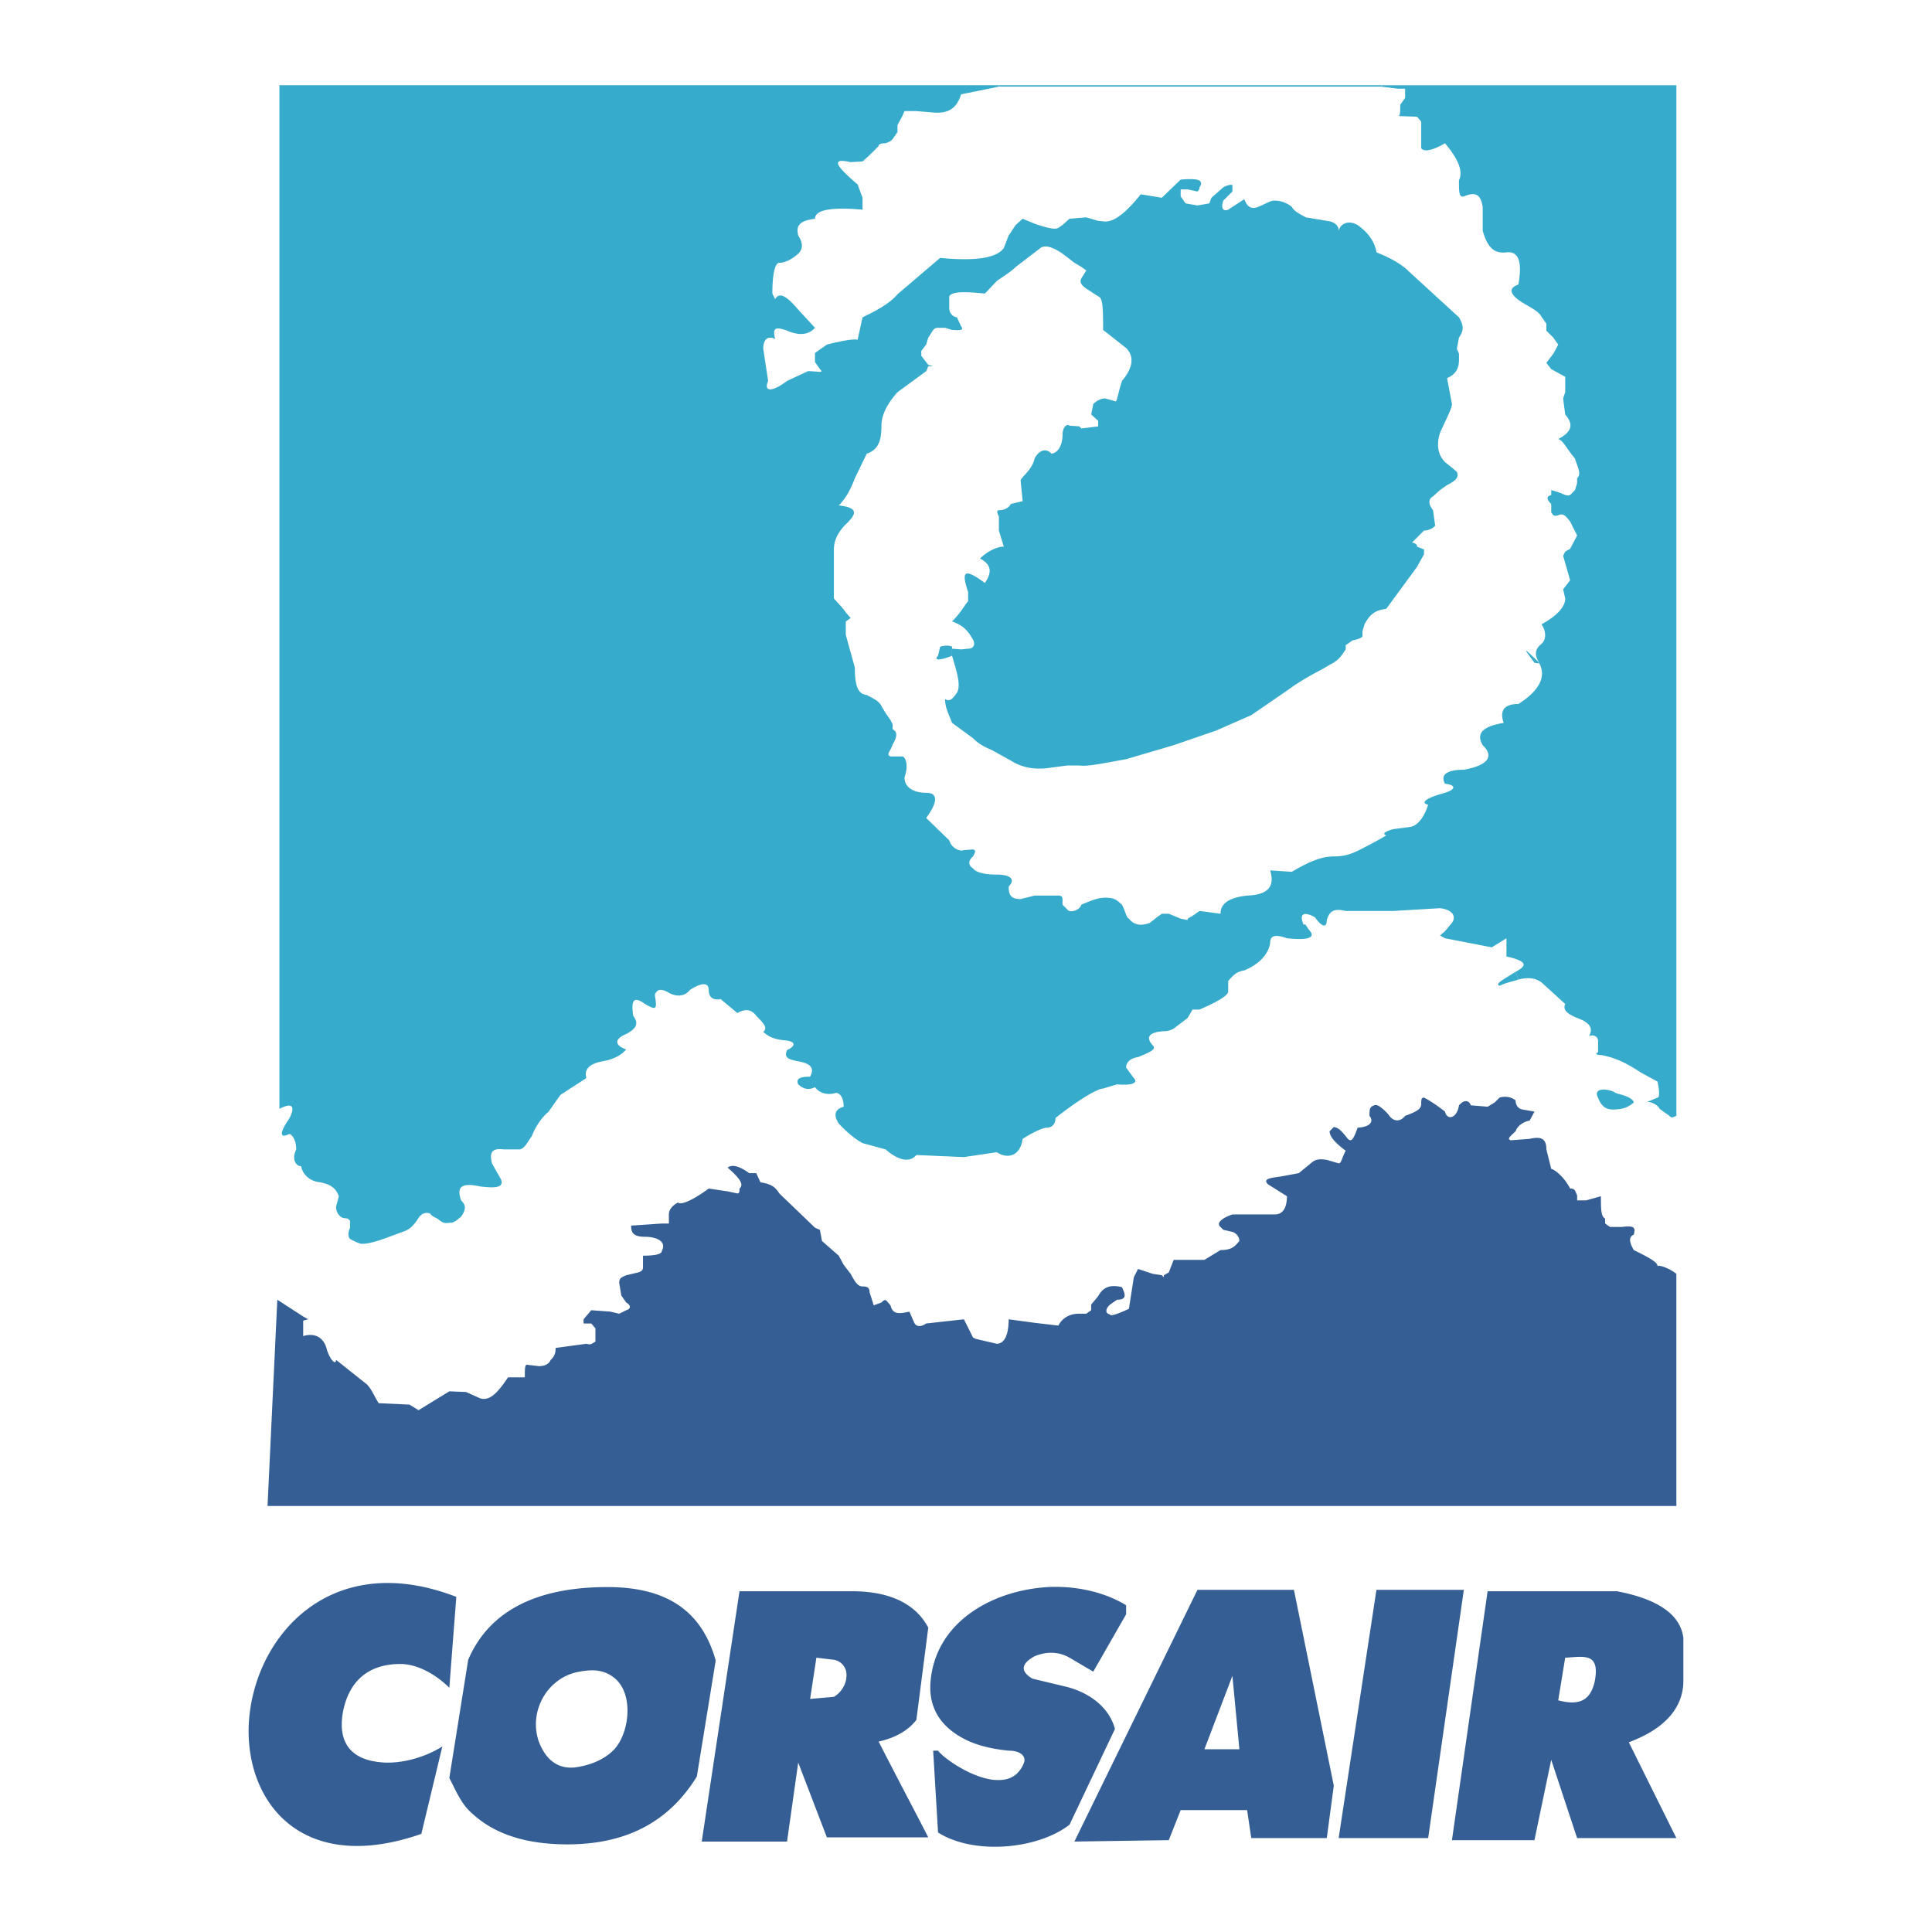
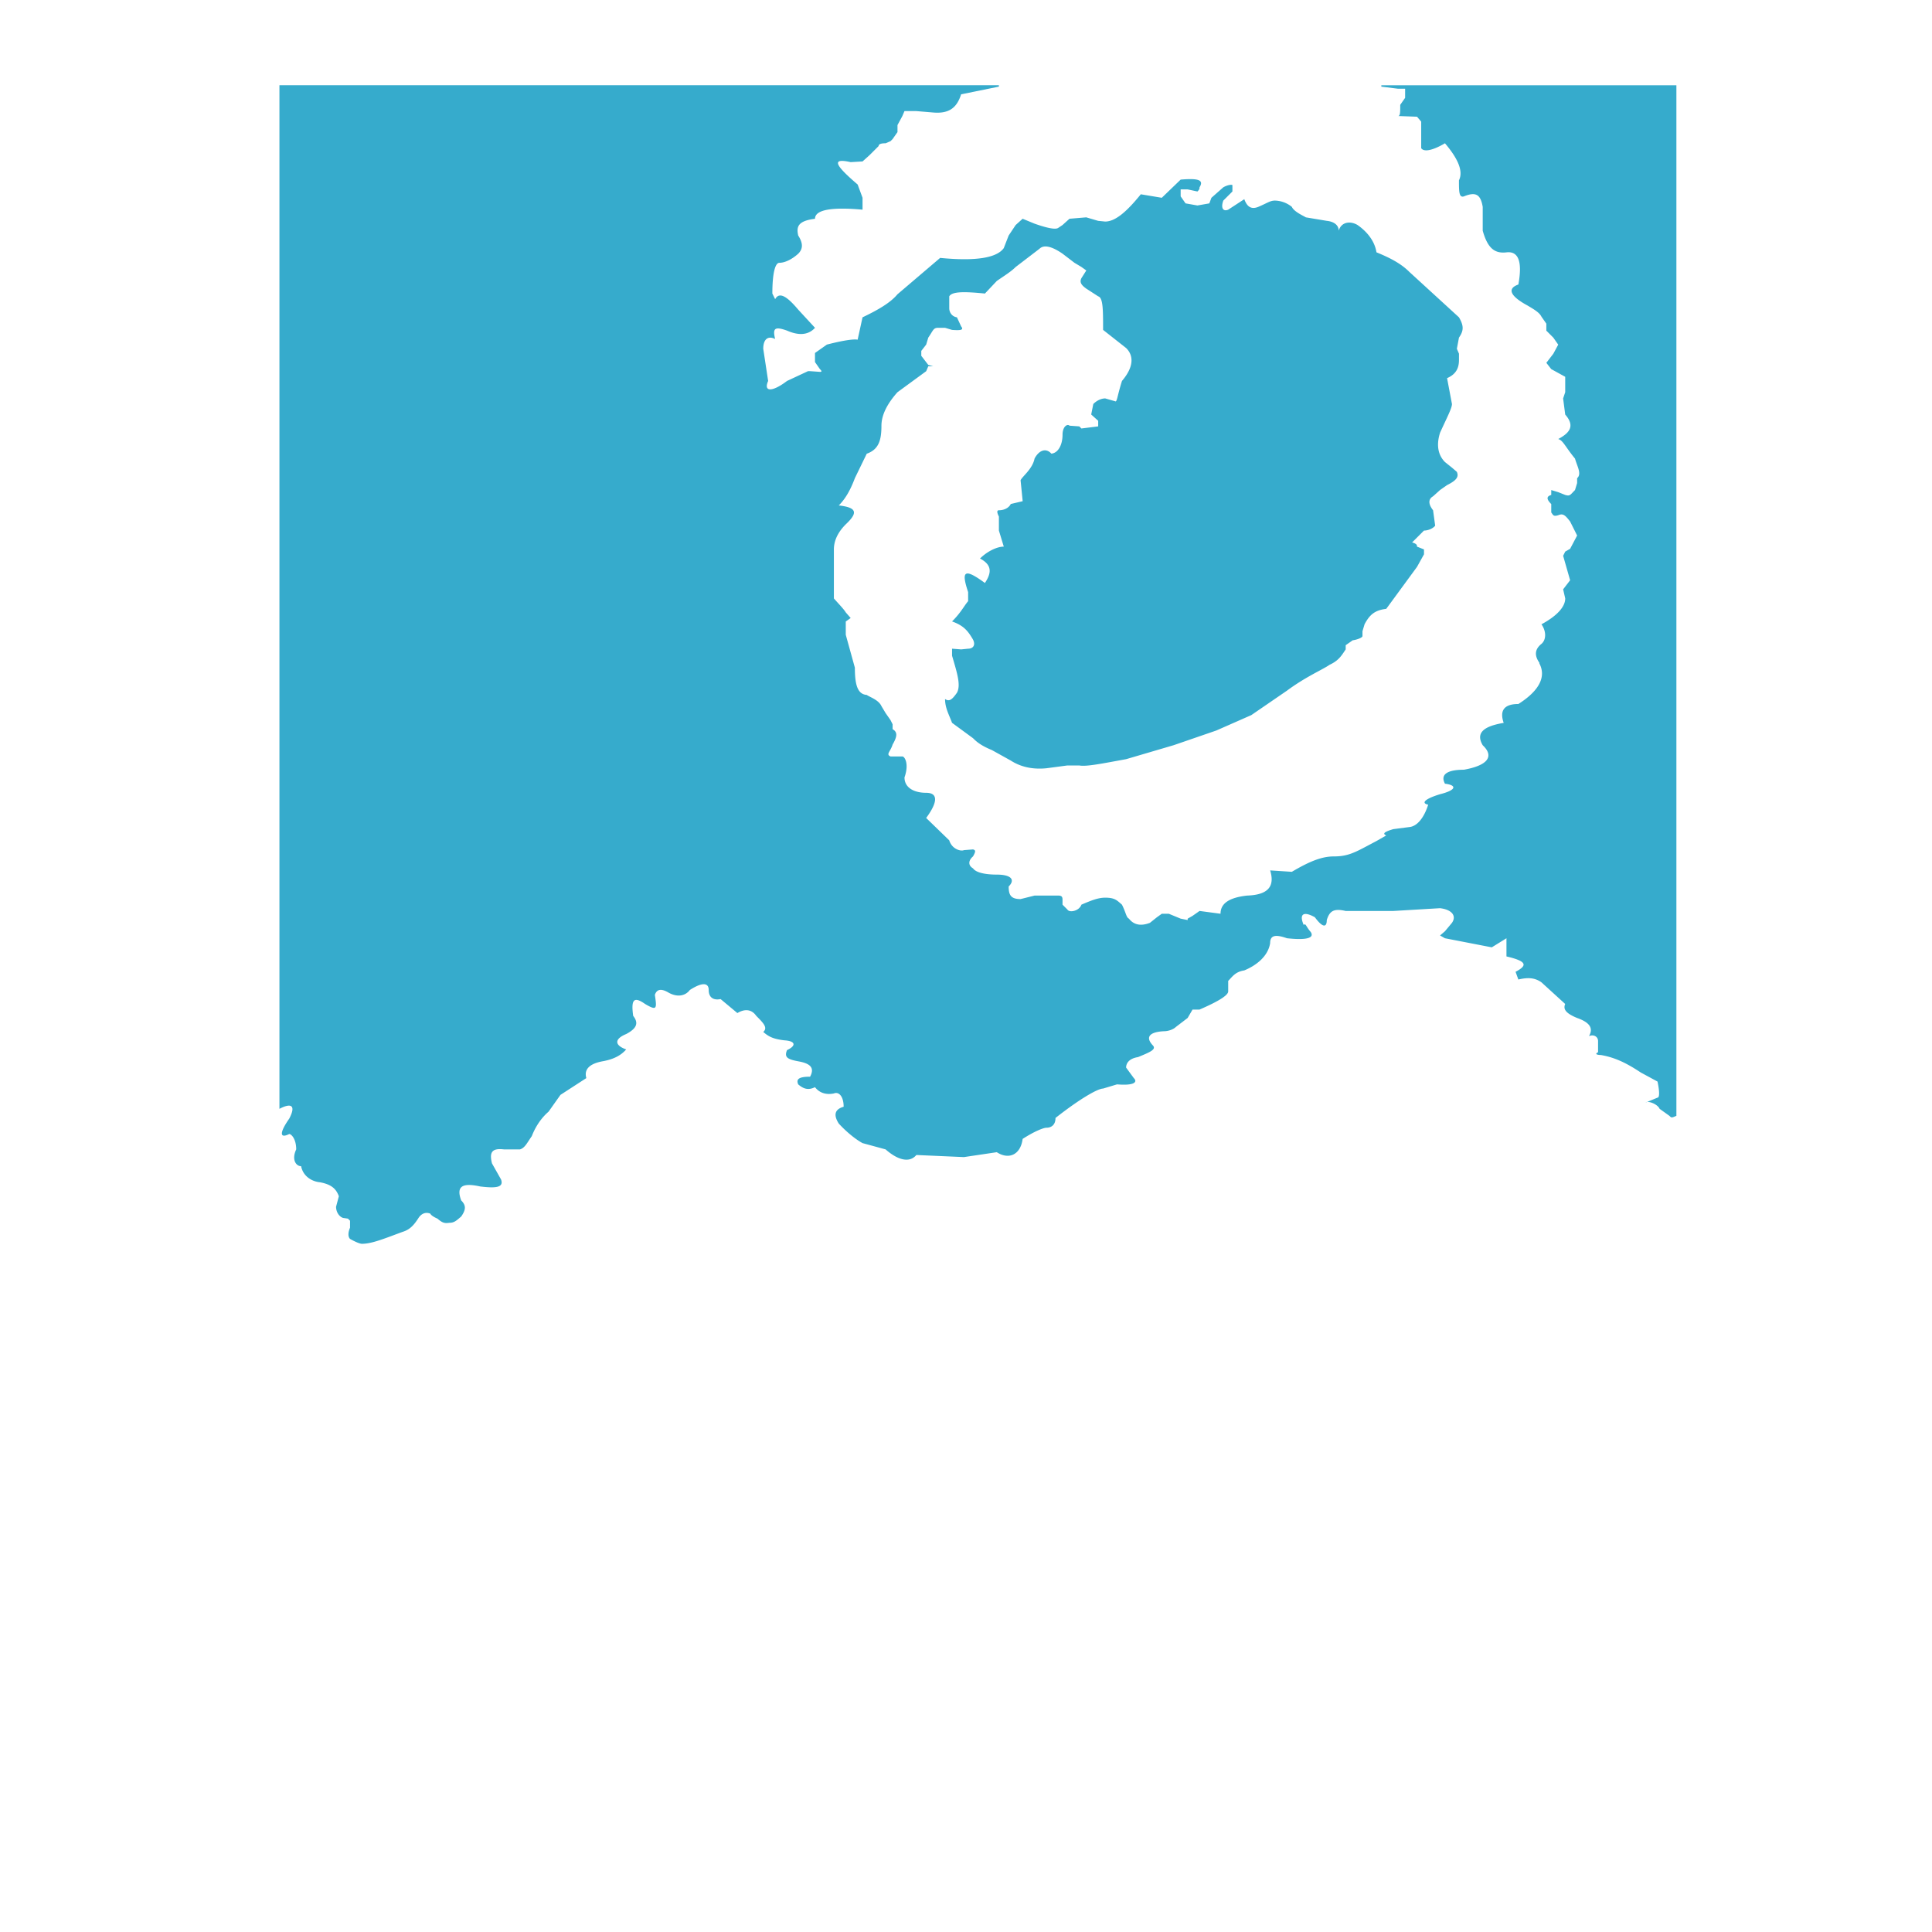
<svg xmlns="http://www.w3.org/2000/svg" width="2500" height="2500" viewBox="0 0 192.756 192.756">
  <g fill-rule="evenodd" clip-rule="evenodd">
-     <path fill="#fff" d="M0 0h192.756v192.756H0V0z" />
-     <path d="M99.658 8.504v.139h38.156v-.139H99.658zm51.551 88.451l.277.768c-.277.141-1.186.279-1.883.629-.488-.211.418-.629 1.606-1.397zm-56.225-31.53c-1.186.489-1.883.489-1.395 0l.209-.907c.488-.139.907-.139 1.186 0v.907zm58.596.768l-.488-.07c-1.186-1.604-1.186-1.604.488 0v.07zm7.324 42.692c-1.186-.42-1.883-.07-1.465.627.279.768.697 1.186 1.465 1.186 1.117 0 1.604-.279 2.092-.697 0-.279-.488-.627-1.674-.906l-.418-.21z" fill="#36abcc" />
    <path d="M99.658 8.504v.139l-3.767.767c-.419 1.326-1.186 1.954-2.791 1.814l-1.674-.14H90.24l-.209.489-.488.906v.698l-.488.698-.209.209-.488.209c-.418 0-.697.07-.697.279l-.907.907-.697.627-1.186.07c-1.884-.418-1.674.209.697 2.232l.488 1.325v1.186c-3.069-.279-4.743 0-4.743.907-1.674.209-1.884.767-1.674 1.674.488.767.488 1.325 0 1.813-.698.628-1.395.907-1.883.907-.419 0-.698 1.046-.698 3.069l.279.558c.419-.768 1.186-.279 2.302 1.046l1.674 1.813c-.698.768-1.674.768-2.791.279-1.186-.418-1.465-.279-1.186.837-.697-.349-1.186 0-1.186.977l.488 3.209c-.488 1.116.418 1.116 1.883 0l2.093-.977h.209l.977.069c.209 0 .209-.069 0-.279l-.488-.698v-.906l1.186-.837c1.883-.488 2.791-.558 3.069-.488l.488-2.232c1.604-.768 2.79-1.465 3.488-2.302l4.255-3.627c3.557.349 5.651 0 6.348-.977l.488-1.255.697-1.046.697-.628 1.186.488c1.186.419 2.094.628 2.373.419l.418-.279.697-.628 1.674-.14 1.186.349.699.07c.977 0 2.092-.907 3.557-2.721l2.094.349 1.883-1.813c1.674-.14 2.371 0 1.883.768 0 .139 0 .209-.209.418l-.977-.209h-.697v.697l.488.698 1.186.209 1.186-.209.209-.558 1.186-1.046c.49-.279.908-.279.908-.21v.628l-.908.907c-.277.767 0 1.116.49.906l1.604-1.046c.279.767.697 1.046 1.395.767.977-.418 1.186-.627 1.676-.627a2.79 2.79 0 0 1 1.674.627c.209.489 1.186.907 1.395 1.046l2.092.349c.699.07 1.186.418 1.186.976.279-.906 1.188-.976 1.885-.558.697.488 1.674 1.395 1.883 2.721 1.186.488 2.373 1.046 3.279 1.953l4.953 4.534c.488.837.488 1.325 0 2.022l-.211 1.116.211.488v.628c0 .698-.211 1.396-1.188 1.813l.488 2.581c0 .419-.488 1.326-1.186 2.86-.488 1.535 0 2.441.488 2.93l.697.558.488.419c.211.488 0 .837-.977 1.325l-.697.488-.697.628c-.488.279-.488.768 0 1.395l.209 1.535c-.209.279-.697.488-1.115.488l-.279.279-.418.418-.488.488c.488.14.488.279.488.418l.697.279v.488l-.697 1.255-3.07 4.186c-1.186.14-1.674.627-2.162 1.535l-.209.697v.488c0 .14-.488.349-.977.419l-.697.488v.418c-.42.627-.699 1.116-1.605 1.535-.697.488-2.371 1.186-4.254 2.581l-3.559 2.441-3.488 1.535-4.254 1.465-4.744 1.395c-2.303.419-3.977.768-4.674.628h-1.186l-2.094.279c-1.395.14-2.58-.139-3.557-.767l-1.883-1.046c-1.186-.488-1.605-.907-1.885-1.186l-2.092-1.534c-.279-.768-.697-1.465-.697-2.372.418.279.697.07 1.186-.628.419-.767 0-2.022-.488-3.697v-.907.209l.907.07.697-.07c.488 0 .767-.349.488-.907-.488-.837-.906-1.395-2.092-1.813.907-.907 1.186-1.535 1.604-2.022v-.907c-.697-2.093-.418-2.441 1.675-.907.697-1.046.697-1.814-.488-2.442.697-.697 1.674-1.186 2.371-1.186l-.488-1.604v-1.395c-.209-.418-.209-.628 0-.628.488 0 .977-.209 1.186-.627l1.186-.279-.209-2.093c.209-.418 1.186-1.116 1.395-2.162.488-.907 1.186-1.046 1.676-.488.697-.07 1.115-.907 1.115-1.884 0-.837.488-1.116.697-.907l.977.07.209.209 1.674-.209v-.558l-.697-.627.209-1.047c.488-.488.977-.558 1.188-.558l.977.279c.209.139.209-.489.697-2.023 1.186-1.395 1.186-2.512.418-3.279l-2.303-1.813c0-2.023 0-3.209-.488-3.348l-1.186-.768c-.488-.349-.697-.628-.488-1.046l.488-.768-.488-.349-.697-.418-1.186-.907c-1.115-.767-1.883-.907-2.303-.488l-1.186.907-1.186.907c-.488.489-1.186.907-1.883 1.395l-1.186 1.256c-2.094-.209-3.28-.209-3.559.279v1.186c0 .419.279.837.767.907l.419.907c.279.349 0 .418-.907.349l-.697-.209h-.698c-.488 0-.488.279-.977.977l-.209.698-.488.628v.491l.697.907.488.14h-.488l-.209.488-2.86 2.093c-1.186 1.325-1.604 2.441-1.604 3.348 0 1.465-.279 2.372-1.465 2.791l-1.186 2.441c-.418 1.116-.907 2.023-1.604 2.721 1.883.209 1.883.767.697 1.883-.697.698-1.186 1.535-1.186 2.512v4.882c.488.558.977 1.046 1.186 1.395l.489.558-.489.349v1.326l.907 3.278c0 1.744.279 2.651 1.186 2.721.279.209 1.186.488 1.465 1.116l.418.698.488.697.209.418v.489c.488.278.488.697 0 1.534-.209.697-.698.977-.209 1.186h1.186c.209 0 .698.698.209 2.092 0 1.047.977 1.535 2.162 1.535 1.186 0 1.186.907 0 2.511l2.302 2.232c.279.907 1.186 1.116 1.465.977l.906-.07c.279.07.279.209 0 .698-.488.418-.488.907 0 1.186.279.418 1.188.627 2.373.627 1.395 0 1.883.488 1.186 1.186 0 .837.209 1.256 1.186 1.256l1.395-.349H105.59c.418 0 .418.209.418.488v.419l.488.488c.209.349 1.186.139 1.395-.488.977-.419 1.674-.698 2.373-.698.977 0 1.186.279 1.674.698.418.837.418 1.255.697 1.395.488.627 1.186.767 2.092.418l.699-.558.488-.349h.697l1.186.489.697.139v-.139l.488-.279.697-.489 2.094.279c0-.977.768-1.604 2.65-1.813 2.092-.069 2.791-.907 2.301-2.511l2.164.14c1.883-1.116 3.068-1.535 4.186-1.535 1.186 0 1.883-.279 3.068-.907l1.186-.628.977-.558c-.488-.209 0-.418.697-.628l1.605-.209c.768-.07 1.465-.907 1.883-2.232-.697-.14-.418-.558 1.186-1.046 1.674-.419 1.674-.907.488-1.047-.488-.907.209-1.395 1.885-1.395 2.371-.419 3.068-1.326 1.883-2.442-.697-1.186 0-1.883 2.092-2.232-.418-1.187 0-1.884 1.465-1.884 2.094-1.325 2.791-2.721 2.094-4.046v-.07c-.488-.698-.488-1.325.209-1.883.488-.419.488-1.256 0-1.953 1.674-.907 2.371-1.814 2.371-2.581l-.209-.907.697-.906-.697-2.441.209-.419.488-.279.699-1.325-.699-1.396c-.488-.627-.697-.837-1.186-.627-.488.139-.488 0-.697-.279v-.837c-.488-.488-.488-.768 0-.907v-.489l.697.209.697.279c.488.139.488 0 .977-.489l.211-.697v-.488c.486-.419 0-1.186-.211-1.953-.977-1.186-1.186-1.814-1.674-1.953 1.186-.628 1.674-1.326.697-2.441l-.209-1.604.209-.628v-1.535l-1.395-.768-.488-.627.697-.907.488-.907-.488-.698-.697-.697v-.698l-.488-.697c-.209-.418-.697-.698-1.395-1.116-1.674-.907-2.094-1.674-.908-2.093.42-2.302 0-3.348-1.186-3.208-1.186.139-1.883-.419-2.371-2.163v-2.372c-.209-1.255-.697-1.535-1.883-1.046-.488.14-.488-.488-.488-1.604.488-.977-.211-2.302-1.396-3.697-1.186.698-2.092.907-2.371.488v-2.651l-.418-.488-1.885-.069c.211 0 .211-.349.211-1.117l.488-.697v-.908h-.699l-1.674-.209v-.14h29.438v102.822c-.488.209-.488.209-.697 0l-.977-.699c-.209-.486-1.186-.836-1.395-.627l1.186-.488c.209 0 .209-.627 0-1.604l-1.676-.908c-1.674-1.115-2.791-1.533-3.977-1.742-.279 0-.697-.07-.279-.279v-1.117c0-.418-.418-.697-.906-.488.488-.836 0-1.395-1.186-1.812-1.188-.488-1.396-.908-1.188-1.396l-2.371-2.162c-.697-.488-1.395-.488-2.303-.279l-.277-.768c1.186-.627 1.186-1.046-.908-1.534v-1.814l-1.465.907-4.674-.907-.488-.279.488-.418.697-.837c.488-.697 0-1.325-1.186-1.465l-4.672.277h-4.742c-1.186-.279-1.605 0-1.885.907 0 .768-.418.768-1.186-.279-1.115-.628-1.604-.349-1.115.767.209-.209.209.14.697.698.418.627-.488.837-2.371.627-1.186-.418-1.676-.279-1.676.489-.209 1.326-1.395 2.232-2.58 2.721-.906.139-1.186.627-1.604 1.047v1.045c0 .35-.768.908-2.861 1.814h-.697l-.488.838-1.186.906c-.209.209-.697.418-1.186.418-1.396.07-1.885.559-1.117 1.396.42.418-.279.697-1.465 1.186-.906.139-1.186.627-1.186 1.045l.768 1.047c.418.418 0 .768-1.674.627l-1.396.42c-.488 0-2.162.906-4.742 2.93 0 .697-.418.977-.908.977-.277 0-1.186.348-2.371 1.115-.209 1.605-1.395 2.094-2.58 1.326l-3.279.488-4.744-.209c-.697.836-1.883.488-3.069-.559l-2.302-.627c-.767-.42-1.674-1.188-2.372-1.953-.488-.768-.488-1.396.488-1.676 0-1.045-.488-1.533-.977-1.324-.698.139-1.395 0-1.883-.629-.698.35-1.186.141-1.674-.279-.209-.486 0-.766 1.186-.766.488-.908 0-1.326-1.186-1.535-1.116-.209-1.395-.418-1.116-1.117.907-.418.907-.906-.279-.977-1.186-.139-1.604-.418-2.093-.836.488-.418 0-.906-.698-1.605-.488-.697-1.186-.697-1.883-.277l-1.674-1.396c-.698.141-1.186-.139-1.186-.906s-.698-.768-1.884 0c-.418.559-1.186.768-2.092.279-.698-.418-1.187-.418-1.396.209.209 1.395.209 1.604-.977.906-1.186-.836-1.395-.348-1.186 1.186.489.629.489 1.188-.698 1.814-1.186.488-1.186 1.117 0 1.535-.488.559-1.186.977-2.372 1.186-1.116.209-1.883.697-1.604 1.674l-2.581 1.674-1.186 1.674c-.488.42-1.186 1.188-1.674 2.443-.488.697-.697 1.186-1.186 1.324H50.27c-1.186-.139-1.465.279-1.186 1.395l.906 1.605c.279.768-.418.906-2.093.697-1.883-.418-2.372.07-1.883 1.395.488.488.488.908 0 1.605-.489.418-.698.627-1.186.627-.488.07-.698 0-1.186-.418-.488-.209-.697-.418-.697-.488-.488-.209-.907 0-1.186.418-.488.768-.907 1.186-1.604 1.396-1.883.697-3.069 1.186-4.046 1.186-.209 0-.698-.209-1.186-.488-.209-.211-.209-.629 0-1.117v-.697l-.209-.209-.488-.07c-.418-.139-.697-.627-.697-1.115l.279-1.047c-.279-.768-.768-1.186-1.883-1.395-.768-.07-1.675-.559-1.884-1.605-.488 0-.977-.627-.488-1.674 0-1.047-.488-1.535-.697-1.535-.977.488-.977-.139 0-1.533.697-1.326.209-1.605-.977-.979V8.504h71.779z" fill="#36abcc" />
-     <path d="M91.426 171.596c-.697.906-1.883 1.744-3.767 2.162 2.581 5.023 4.255 8.162 4.953 9.557H82.498l-2.86-7.463-1.116 7.881h-8.51l3.767-24.973h11.51c3.767.07 6.138 1.396 7.324 3.627l-1.187 9.209zm-9.974-6.209l-.628 4.115 2.372-.209c.628-.348 1.255-1.186 1.255-2.092a1.505 1.505 0 0 0-1.255-1.605l-1.744-.209zm-34.74.209c2.093-4.883 6.836-7.254 13.882-7.254 5.929 0 9.417 2.371 10.812 7.324l-1.883 11.58c-2.79 4.533-7.046 6.766-12.905 6.766-4.046 0-7.185-.977-9.417-2.998-.837-.699-1.256-1.467-1.674-2.232l-.697-1.396 1.882-11.79zm14.58 1.814c-1.116-.906-2.302-.838-3.487-.627-3.209.557-5.093 3.975-4.046 6.975.767 2.023 2.092 2.721 3.557 2.582 1.186-.141 2.86-.629 3.976-1.814 1.534-1.674 1.953-5.581 0-7.116zm-16.463.977l.697-9.068c-12.835-4.953-20.438 4.324-20.717 12.975-.21 7.674 5.44 14.789 17.229 10.672l2.093-8.719c-1.674 1.047-3.836 1.674-5.72 1.605-3.069-.141-4.813-1.676-4.186-5.094.697-3.486 3-4.742 5.72-4.742 1.885 0 3.768 1.255 4.884 2.371zm114.261-.559c.629-3.068-1.186-2.512-2.93-2.441l-.697 4.256c1.885.488 3.139.209 3.627-1.815zm-13.043-9.207l-3.559 24.764h-8.93l3.768-24.764h8.721zm-25.881 15.904h3.488l-.697-7.324-2.791 7.324zm-27.065.139l.488 8.162c3.487 2.232 9.835 1.744 13.114-.768l4.535-9.557c-.488-1.883-2.164-3.488-4.744-4.186l-3.488-.836c-1.186-.697-1.186-1.465.209-2.232 1.186-.488 2.373-.488 3.488.139l2.371 1.396 3.279-5.721v-.906c-2.162-1.326-5.021-1.955-7.812-1.814-5.721.35-11.371 3.627-11.719 9.695-.14 2.791 1.465 4.535 3.627 5.582 1.327.627 2.792.906 4.186 1.045 1.186 0 1.744.559 1.535 1.188-.488 1.254-1.396 1.742-2.512 1.742-2.303.07-5.441-2.092-6.069-2.93h-.488v.001zm35.995-16.043l3.977 19.531-.699 5.232h-7.533l-.418-2.791h-6.627l-1.186 3-9.418.139 12.277-25.111h9.627zm38.853 9.068c0 2.721-1.883 4.812-5.441 6.139l4.744 9.557h-9.904l-2.582-7.812-1.674 8.021h-8.232l3.559-24.834h12.904c4.047.768 6.348 2.303 6.627 4.674v4.255h-.001zM167.252 127.09v23.16H26.692l.976-20.578 2.581 1.674.489.279-.489.139v1.535c1.186-.35 2.093.141 2.372 1.395.418 1.188.907 1.465.907.977l3.069 2.441c.488.488.698 1.117 1.186 1.885l3.069.139.907.559 3.069-1.883 1.674.068 1.395.629c.907.279 1.674-.418 2.791-2.094h1.674c0-.836 0-1.256.209-1.256l1.187.141c.488 0 .976-.141 1.186-.629.488-.418.488-.906.488-1.186l3.069-.418c.488.139.488 0 .907-.209v-1.326l-.418-.488h-.768v-.418l.768-.906 1.883.139.907.209.697-.348c.489-.141.489-.488 0-.768l-.488-.697-.209-1.256c0-.488.209-.559.697-.768l1.187-.279c.488-.141.488-.35.488-.627v-1.047c1.186 0 1.884-.141 1.884-.488.488-.906-.489-1.396-1.674-1.396-1.186 0-1.395-.418-1.395-1.115l3.069-.209h.698v-.906c0-.559.488-.977.907-1.188.279.279 1.465-.209 3.069-1.395l1.883.279.977.209c.209 0 .209-.209.209-.488.488-.418 0-1.047-1.186-2.092.488-.35 1.186-.141 2.163.557h.697l.418.908c1.186.209 1.465.488 1.884 1.115l3.558 3.418.488.209.209 1.117 1.674 1.465.488.906.698.906c.418.768.697 1.256 1.186 1.256.418 0 .697.07.697.559l.419 1.326.768-.279c.418-.42.418-.279.906.279.209.836.698.906 1.884.627l.488 1.117c.209.418.698.418 1.186.068l3.767-.418.906 1.814.279.139 2.094.488c.697 0 1.186-.768 1.186-2.441l2.58.35 2.373.277c.418-.768 1.115-1.186 2.092-1.186h.697l.488-.348v-.559l.697-.838c.488-.906 1.188-1.186 2.373-.906.418.838.418 1.256-.488 1.256l-.697.488c-.488.418-.488.906 0 .977 0 .209.697 0 1.883-.559l.488-3.139.418-.838 1.465.488.908.141.209.209v-.209l.488-.279.488-1.256h3.068l1.605-.977c1.186 0 1.465-.418 1.883-.906 0-.488-.418-.838-.697-.906l-.908-.211-.277-.279c-.42-.348 0-.836 1.186-1.254h4.256c.697 0 1.186-.559 1.186-1.814l-1.885-1.186c-.488-.488 0-.629 1.186-.768l1.885-.35 1.186-.977c.418-.348.697-.488 1.604-.348l1.186.348c.279 0 .279-.488.699-1.254-1.186-.908-1.605-1.465-1.605-1.955l.42-.418c.486.07.766.418 1.186.908.488.697.697.557 1.186-.838 1.186-.07 1.674-.559 1.186-1.186 0-.629 0-.908.488-1.047.209-.139.697.139 1.395.906.488.768 1.188.768 1.676.141 1.186-.42 1.604-.699 1.604-1.186 0-.42 0-.629.279-.629.418.209 1.115.629 2.092 1.395.209.908 1.186.699 1.396-.627.488-.559.977-.559 1.186 0l1.674.139.697-.418.488-.488c.418-.139 1.117-.139 1.605.279 0 .488.277.836.697.906l1.186.209-.488.908c-.209 0-1.117.279-1.395 1.045-.488.49-.908.768-.488.908l1.883-.141c1.186-.277 1.674 0 1.674 1.047l.488 1.953c.209 0 1.186.629 1.883 1.953.488 0 .488.209.699.697v.488h.906l1.465-.418c0 1.256 0 2.023.418 2.232v.488l.488.348h1.186c1.186-.139 1.396 0 1.186.768-.488.209-.488.699 0 1.535 1.396.697 2.373 1.186 2.373 1.605.203-.135 1.18.214 1.877.771z" fill="#355f94" />
  </g>
</svg>